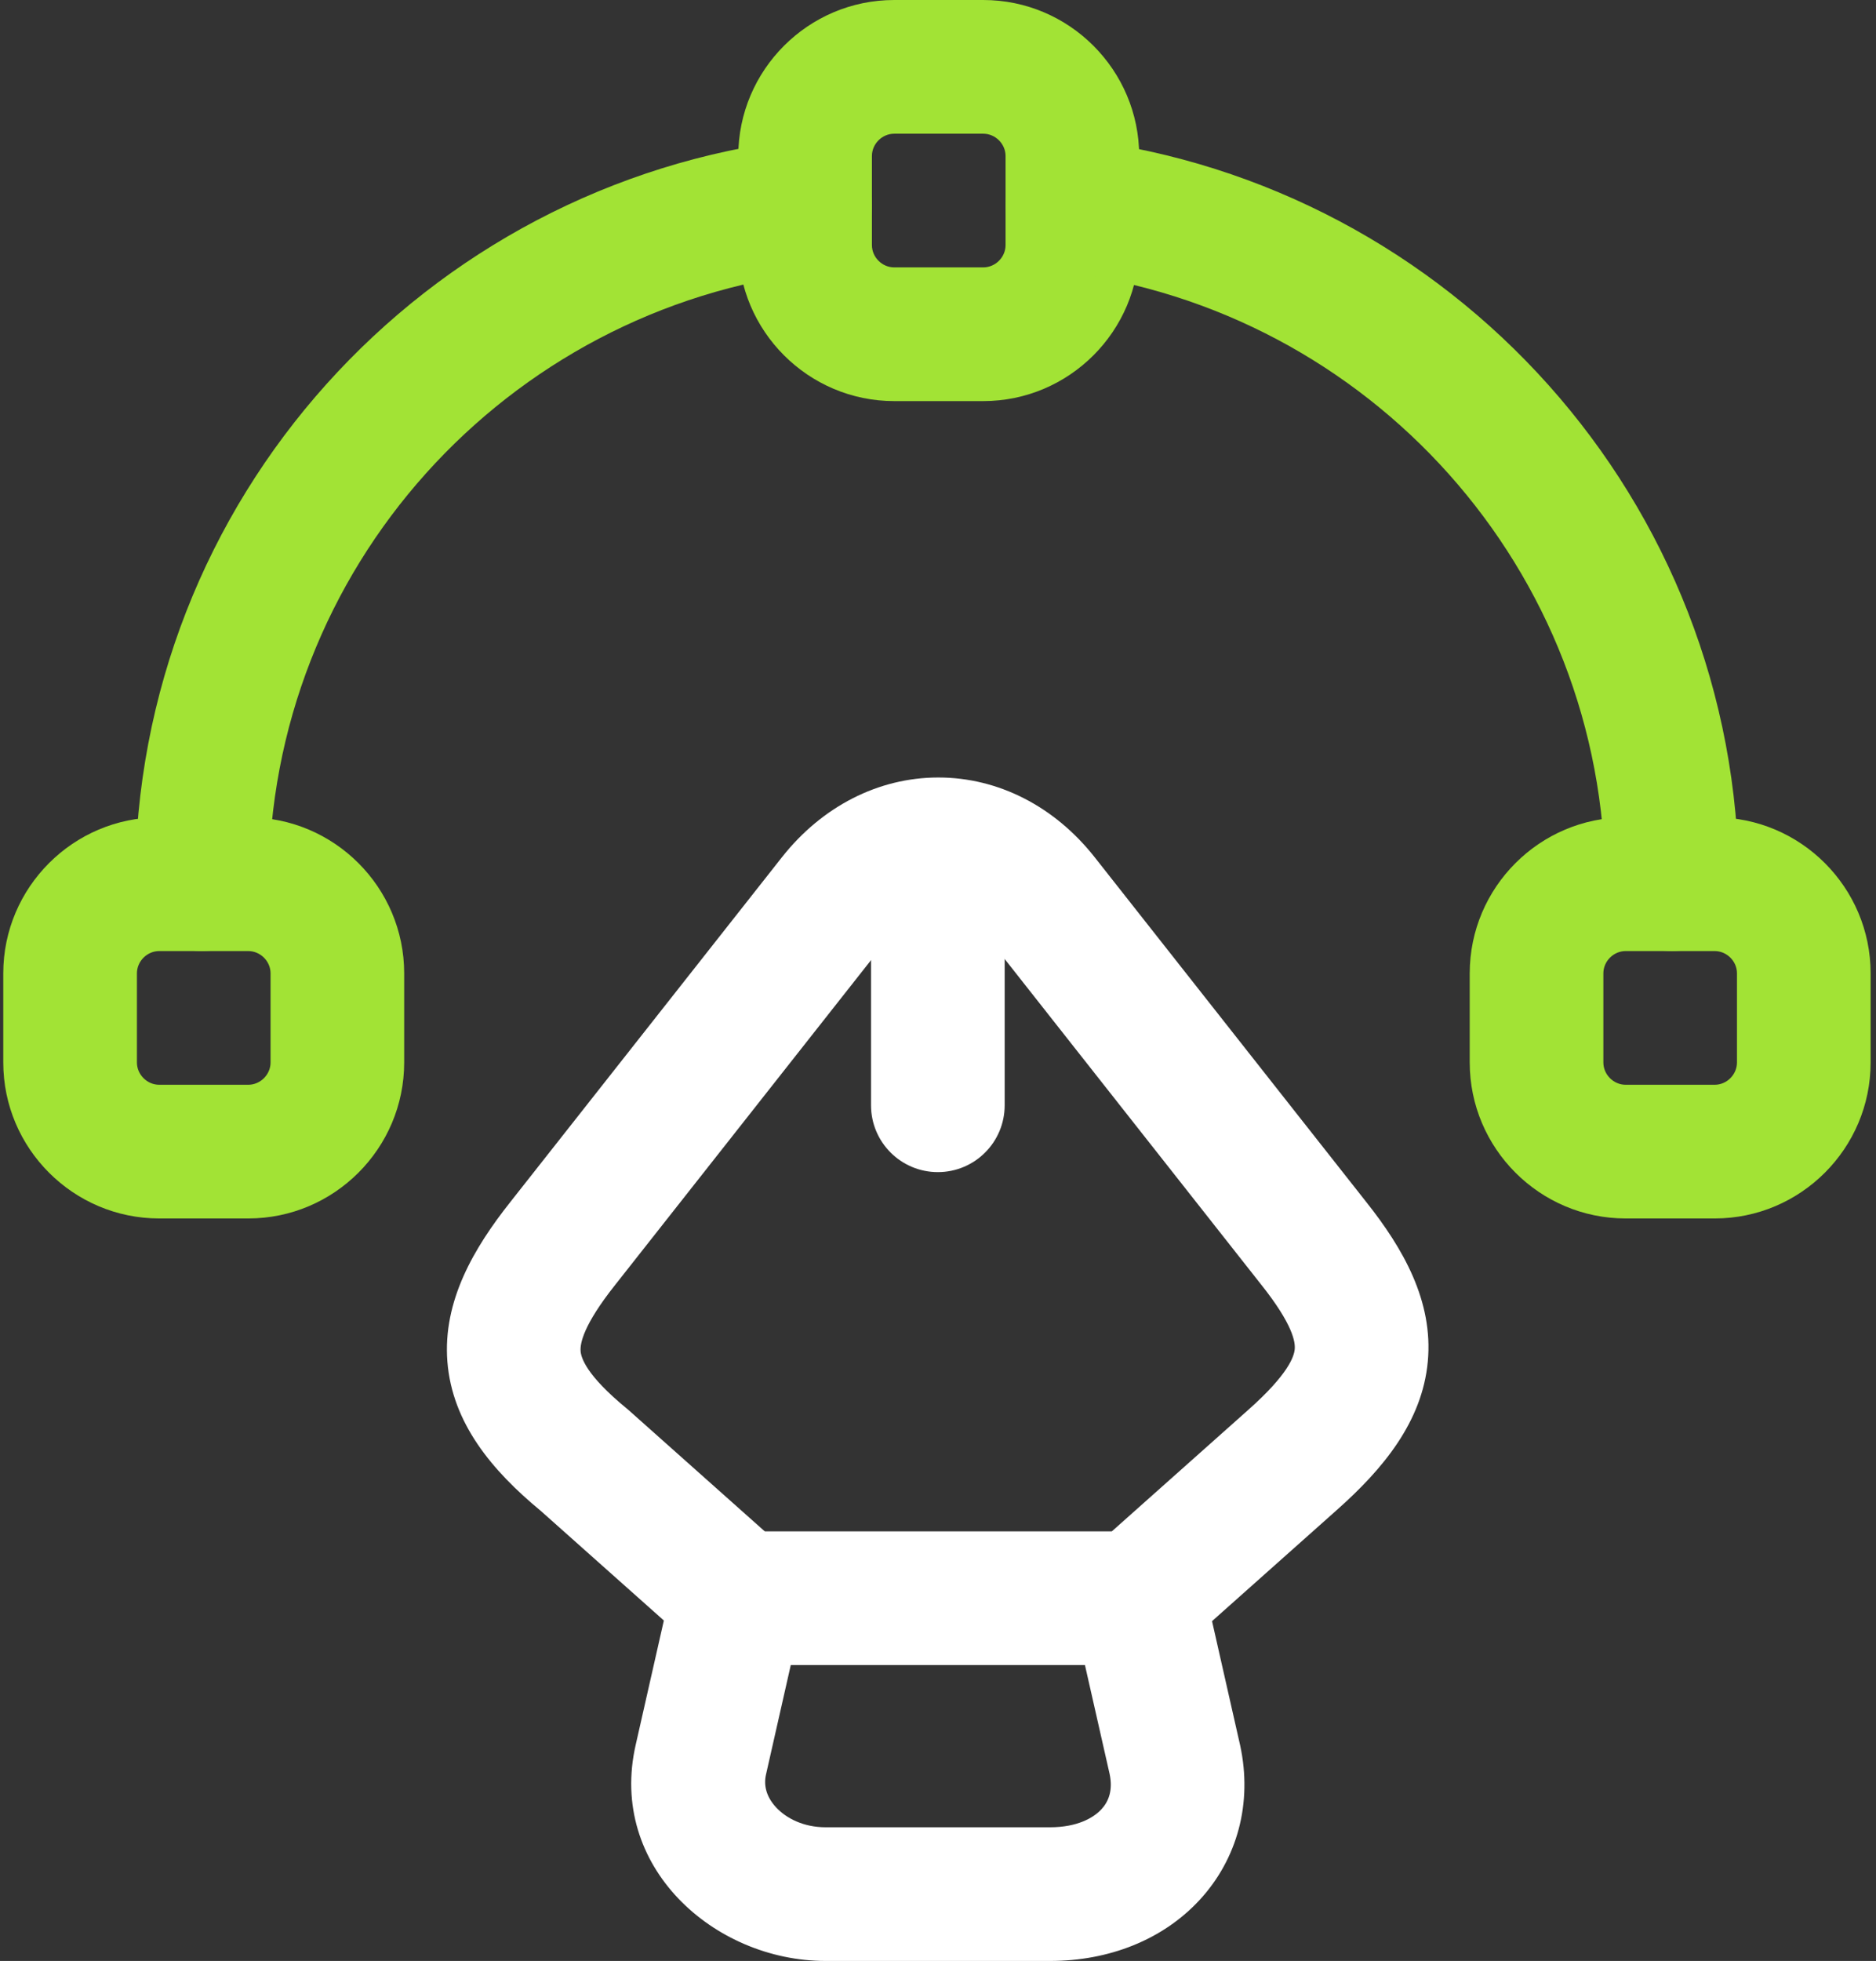
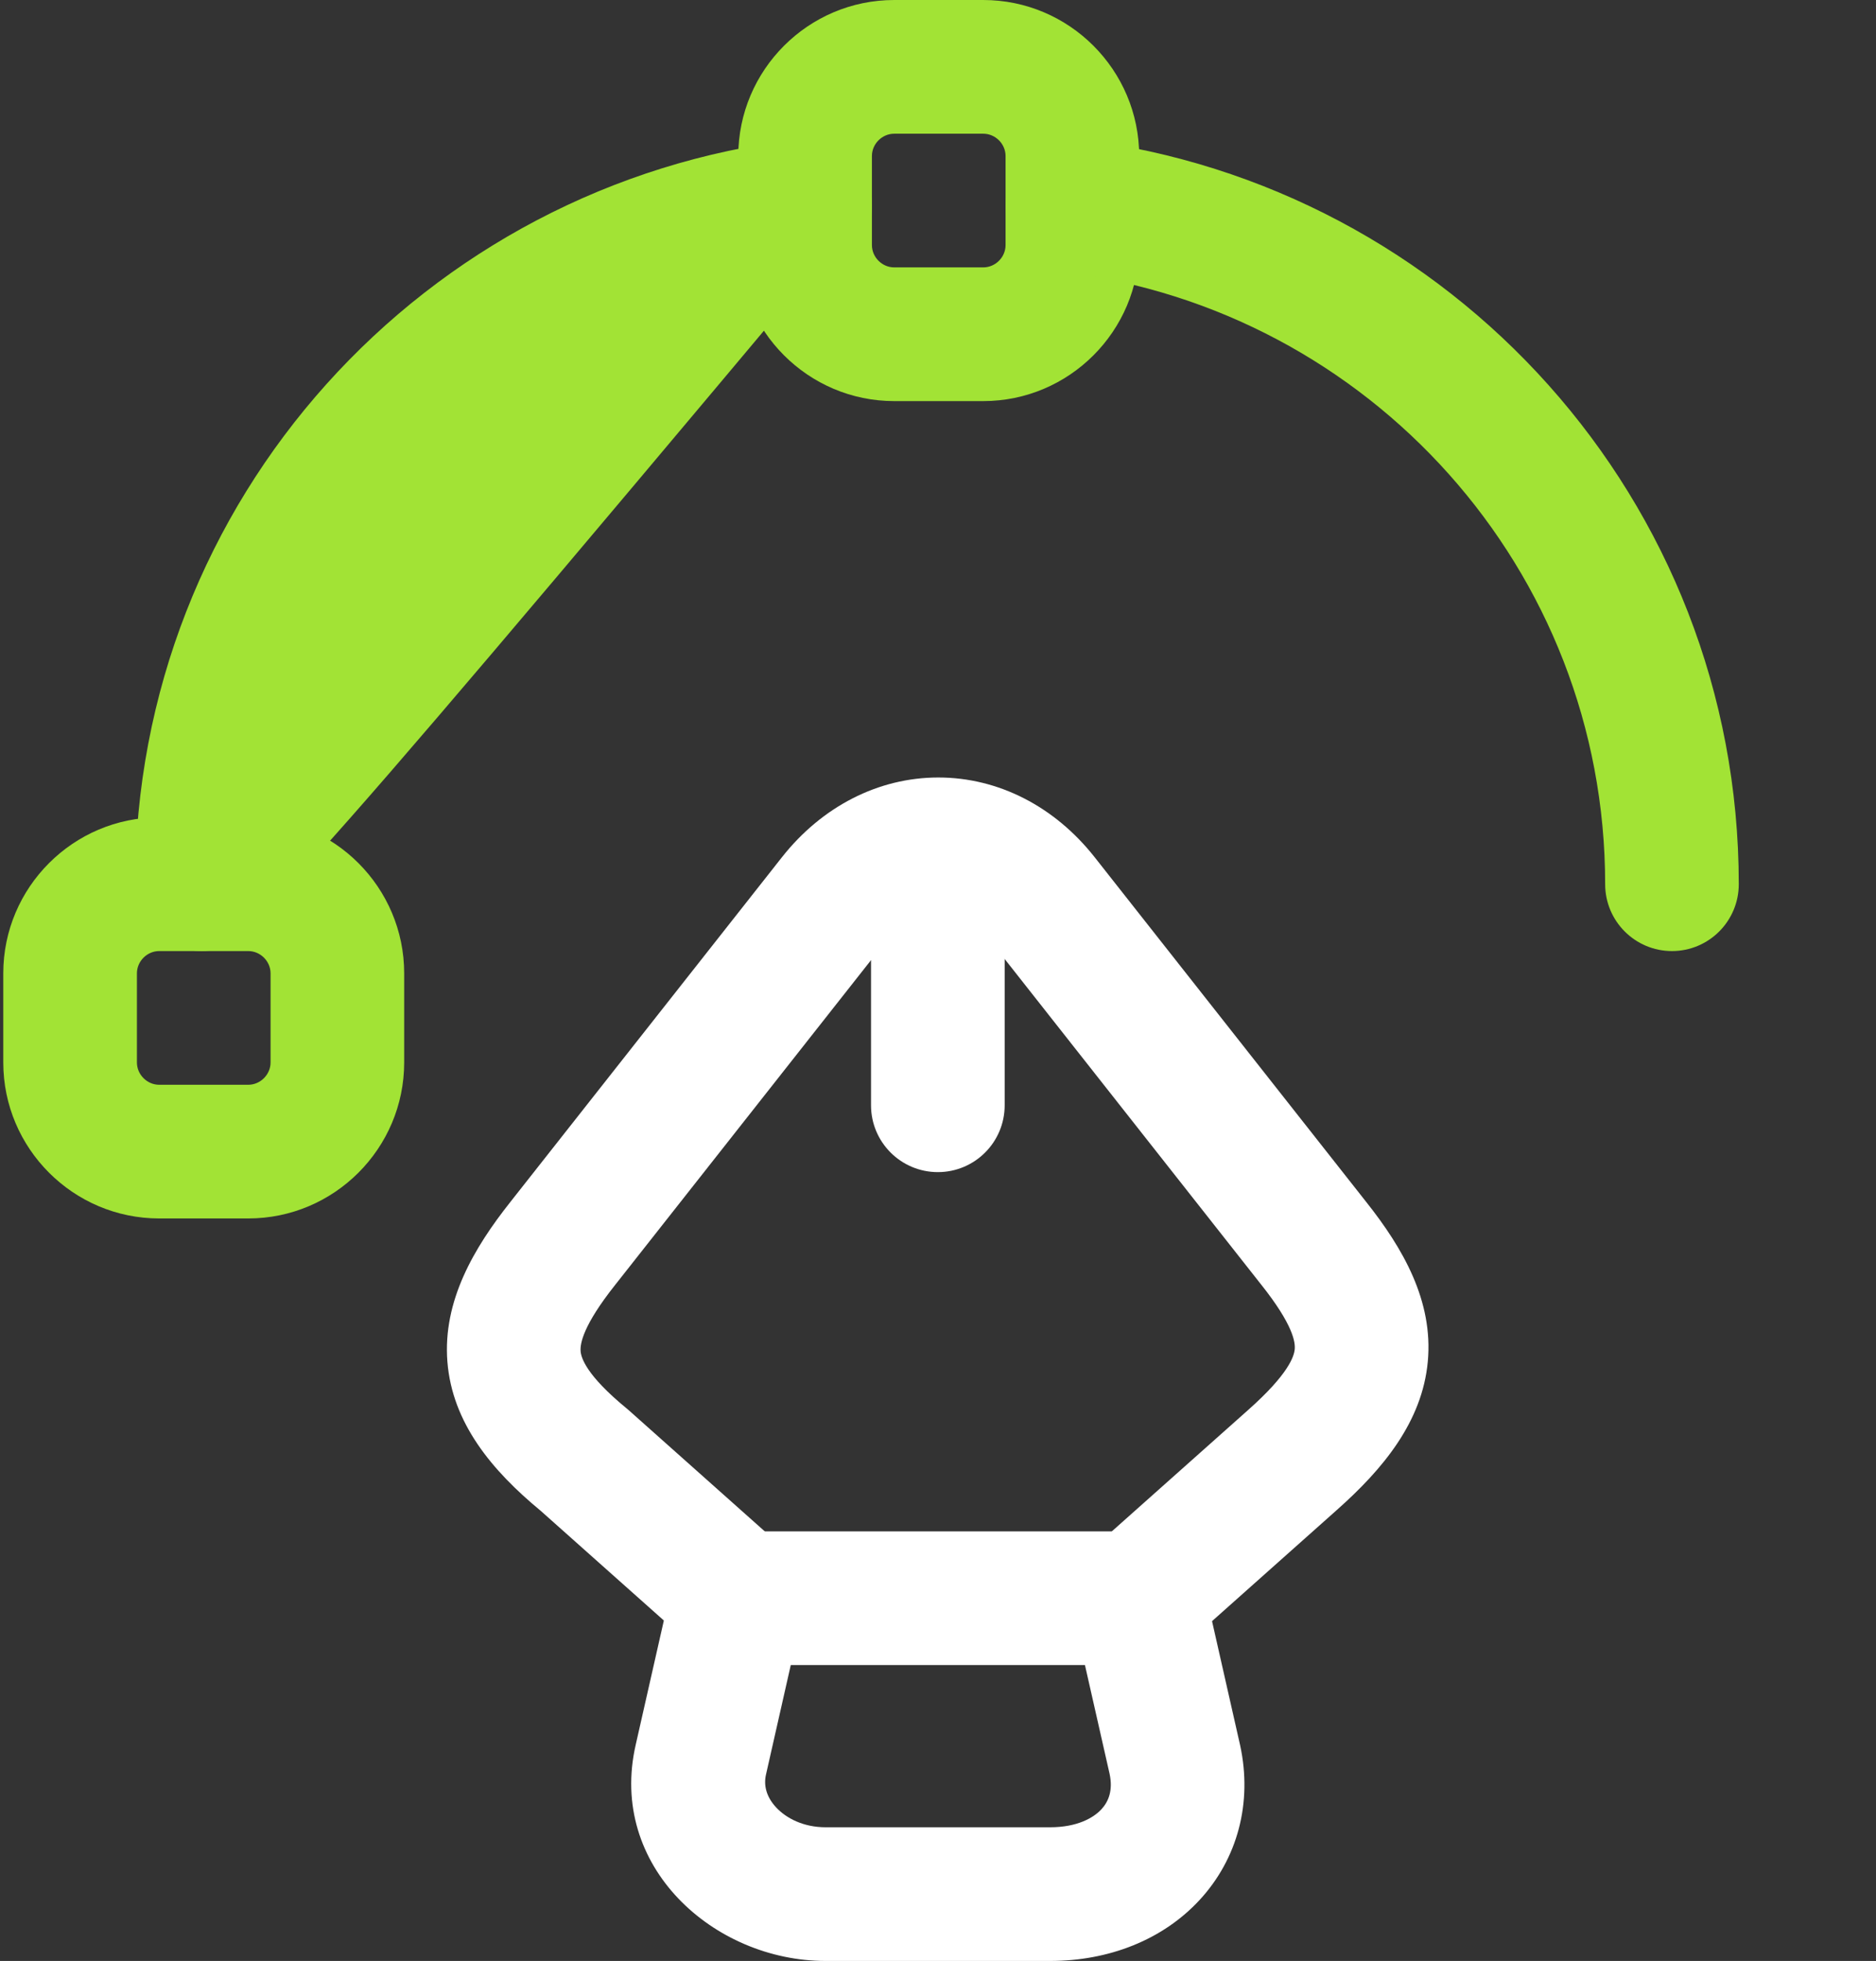
<svg xmlns="http://www.w3.org/2000/svg" width="67" height="70" viewBox="0 0 67 70" fill="none">
  <rect x="0" y="0" width="67" height="70" fill="#333333" stroke="none" />
  <path fill-rule="evenodd" clip-rule="evenodd" d="M24.009 56.523C24.255 55.436 25.221 54.664 26.336 54.664H40.654C41.769 54.664 42.735 55.436 42.982 56.523L44.291 62.304C44.737 64.36 44.193 66.36 42.846 67.82C41.523 69.254 39.591 70 37.504 70H29.486C25.491 70 21.707 66.621 22.705 62.278L24.009 56.523ZM28.242 59.437L27.359 63.337L27.357 63.346C27.269 63.727 27.365 64.138 27.719 64.519C28.083 64.91 28.7 65.228 29.486 65.228H37.504C38.472 65.228 39.054 64.892 39.338 64.584C39.596 64.304 39.752 63.904 39.629 63.324L38.748 59.437H28.242Z" fill="white" />
  <path fill-rule="evenodd" clip-rule="evenodd" d="M33.511 27.754C35.657 27.754 37.666 28.791 39.09 30.594L48.791 42.903C48.792 42.904 48.793 42.905 48.794 42.907C50.107 44.561 51.193 46.441 50.993 48.603C50.794 50.755 49.391 52.442 47.744 53.902C47.743 53.903 47.742 53.904 47.742 53.904L42.241 58.801C41.256 59.678 39.748 59.59 38.871 58.605C37.995 57.621 38.083 56.113 39.067 55.236L44.572 50.336L44.575 50.333C46.014 49.058 46.216 48.422 46.24 48.164C46.263 47.918 46.189 47.301 45.053 45.87L45.048 45.864L35.345 33.553C35.345 33.552 35.345 33.553 35.345 33.553C34.733 32.779 34.053 32.527 33.511 32.527C32.968 32.527 32.289 32.778 31.677 33.552C31.677 33.552 31.677 33.552 31.677 33.552L21.968 45.87C20.821 47.315 20.715 47.966 20.736 48.233C20.754 48.456 20.917 49.075 22.378 50.275C22.402 50.295 22.426 50.315 22.45 50.336L27.954 55.236C28.939 56.113 29.026 57.621 28.15 58.605C27.274 59.59 25.765 59.678 24.781 58.801L19.31 53.931C17.575 52.498 16.151 50.802 15.978 48.606C15.809 46.441 16.926 44.547 18.228 42.906C18.229 42.905 18.229 42.904 18.23 42.903L27.93 30.596C29.354 28.794 31.365 27.754 33.511 27.754Z" fill="white" />
  <path fill-rule="evenodd" clip-rule="evenodd" d="M33.495 29.019C34.813 29.019 35.881 30.087 35.881 31.405V39.455C35.881 40.773 34.813 41.841 33.495 41.841C32.177 41.841 31.108 40.773 31.108 39.455V31.405C31.108 30.087 32.177 29.019 33.495 29.019Z" fill="white" />
  <path fill-rule="evenodd" clip-rule="evenodd" d="M31.936 4.773C31.503 4.773 31.14 5.136 31.14 5.568V8.75C31.14 9.182 31.503 9.545 31.936 9.545H35.117C35.549 9.545 35.913 9.182 35.913 8.75V5.568C35.913 5.136 35.549 4.773 35.117 4.773H31.936ZM26.367 5.568C26.367 2.5 28.867 0 31.936 0H35.117C38.185 0 40.685 2.5 40.685 5.568V8.75C40.685 11.818 38.185 14.318 35.117 14.318H31.936C28.867 14.318 26.367 11.818 26.367 8.75V5.568Z" fill="#A2E335" />
  <path fill-rule="evenodd" clip-rule="evenodd" d="M0.117 34.745C0.117 31.678 2.617 29.177 5.685 29.177H8.867C11.935 29.177 14.435 31.678 14.435 34.745V37.927C14.435 40.995 11.935 43.495 8.867 43.495H5.685C2.618 43.495 0.117 40.995 0.117 37.927V34.745ZM5.685 33.95C5.254 33.95 4.89 34.313 4.89 34.745V37.927C4.89 38.359 5.253 38.723 5.685 38.723H8.867C9.299 38.723 9.663 38.359 9.663 37.927V34.745C9.663 34.313 9.299 33.95 8.867 33.95H5.685Z" fill="#A2E335" />
-   <path fill-rule="evenodd" clip-rule="evenodd" d="M58.058 33.95C57.626 33.95 57.263 34.313 57.263 34.745V37.927C57.263 38.359 57.626 38.723 58.058 38.723H61.24C61.672 38.723 62.035 38.359 62.035 37.927V34.745C62.035 34.313 61.672 33.95 61.24 33.95H58.058ZM52.49 34.745C52.49 31.678 54.99 29.177 58.058 29.177H61.24C64.308 29.177 66.808 31.678 66.808 34.745V37.927C66.808 40.995 64.308 43.495 61.24 43.495H58.058C54.99 43.495 52.49 40.995 52.49 37.927V34.745Z" fill="#A2E335" />
-   <path fill-rule="evenodd" clip-rule="evenodd" d="M31.123 7.07C31.278 8.379 30.342 9.565 29.034 9.72C18.091 11.012 9.599 20.289 9.599 31.563C9.599 32.881 8.531 33.95 7.213 33.95C5.895 33.95 4.826 32.881 4.826 31.563C4.826 17.828 15.17 6.551 28.474 4.98C29.783 4.825 30.969 5.761 31.123 7.07Z" fill="#A2E335" />
+   <path fill-rule="evenodd" clip-rule="evenodd" d="M31.123 7.07C31.278 8.379 30.342 9.565 29.034 9.72C9.599 32.881 8.531 33.95 7.213 33.95C5.895 33.95 4.826 32.881 4.826 31.563C4.826 17.828 15.17 6.551 28.474 4.98C29.783 4.825 30.969 5.761 31.123 7.07Z" fill="#A2E335" />
  <path fill-rule="evenodd" clip-rule="evenodd" d="M35.931 7.056C36.093 5.748 37.285 4.819 38.593 4.981C51.825 6.622 62.099 17.864 62.099 31.563C62.099 32.881 61.031 33.95 59.713 33.95C58.395 33.95 57.327 32.881 57.327 31.563C57.327 20.317 48.891 11.068 38.006 9.718C36.698 9.556 35.769 8.364 35.931 7.056Z" fill="#A2E335" />
</svg>